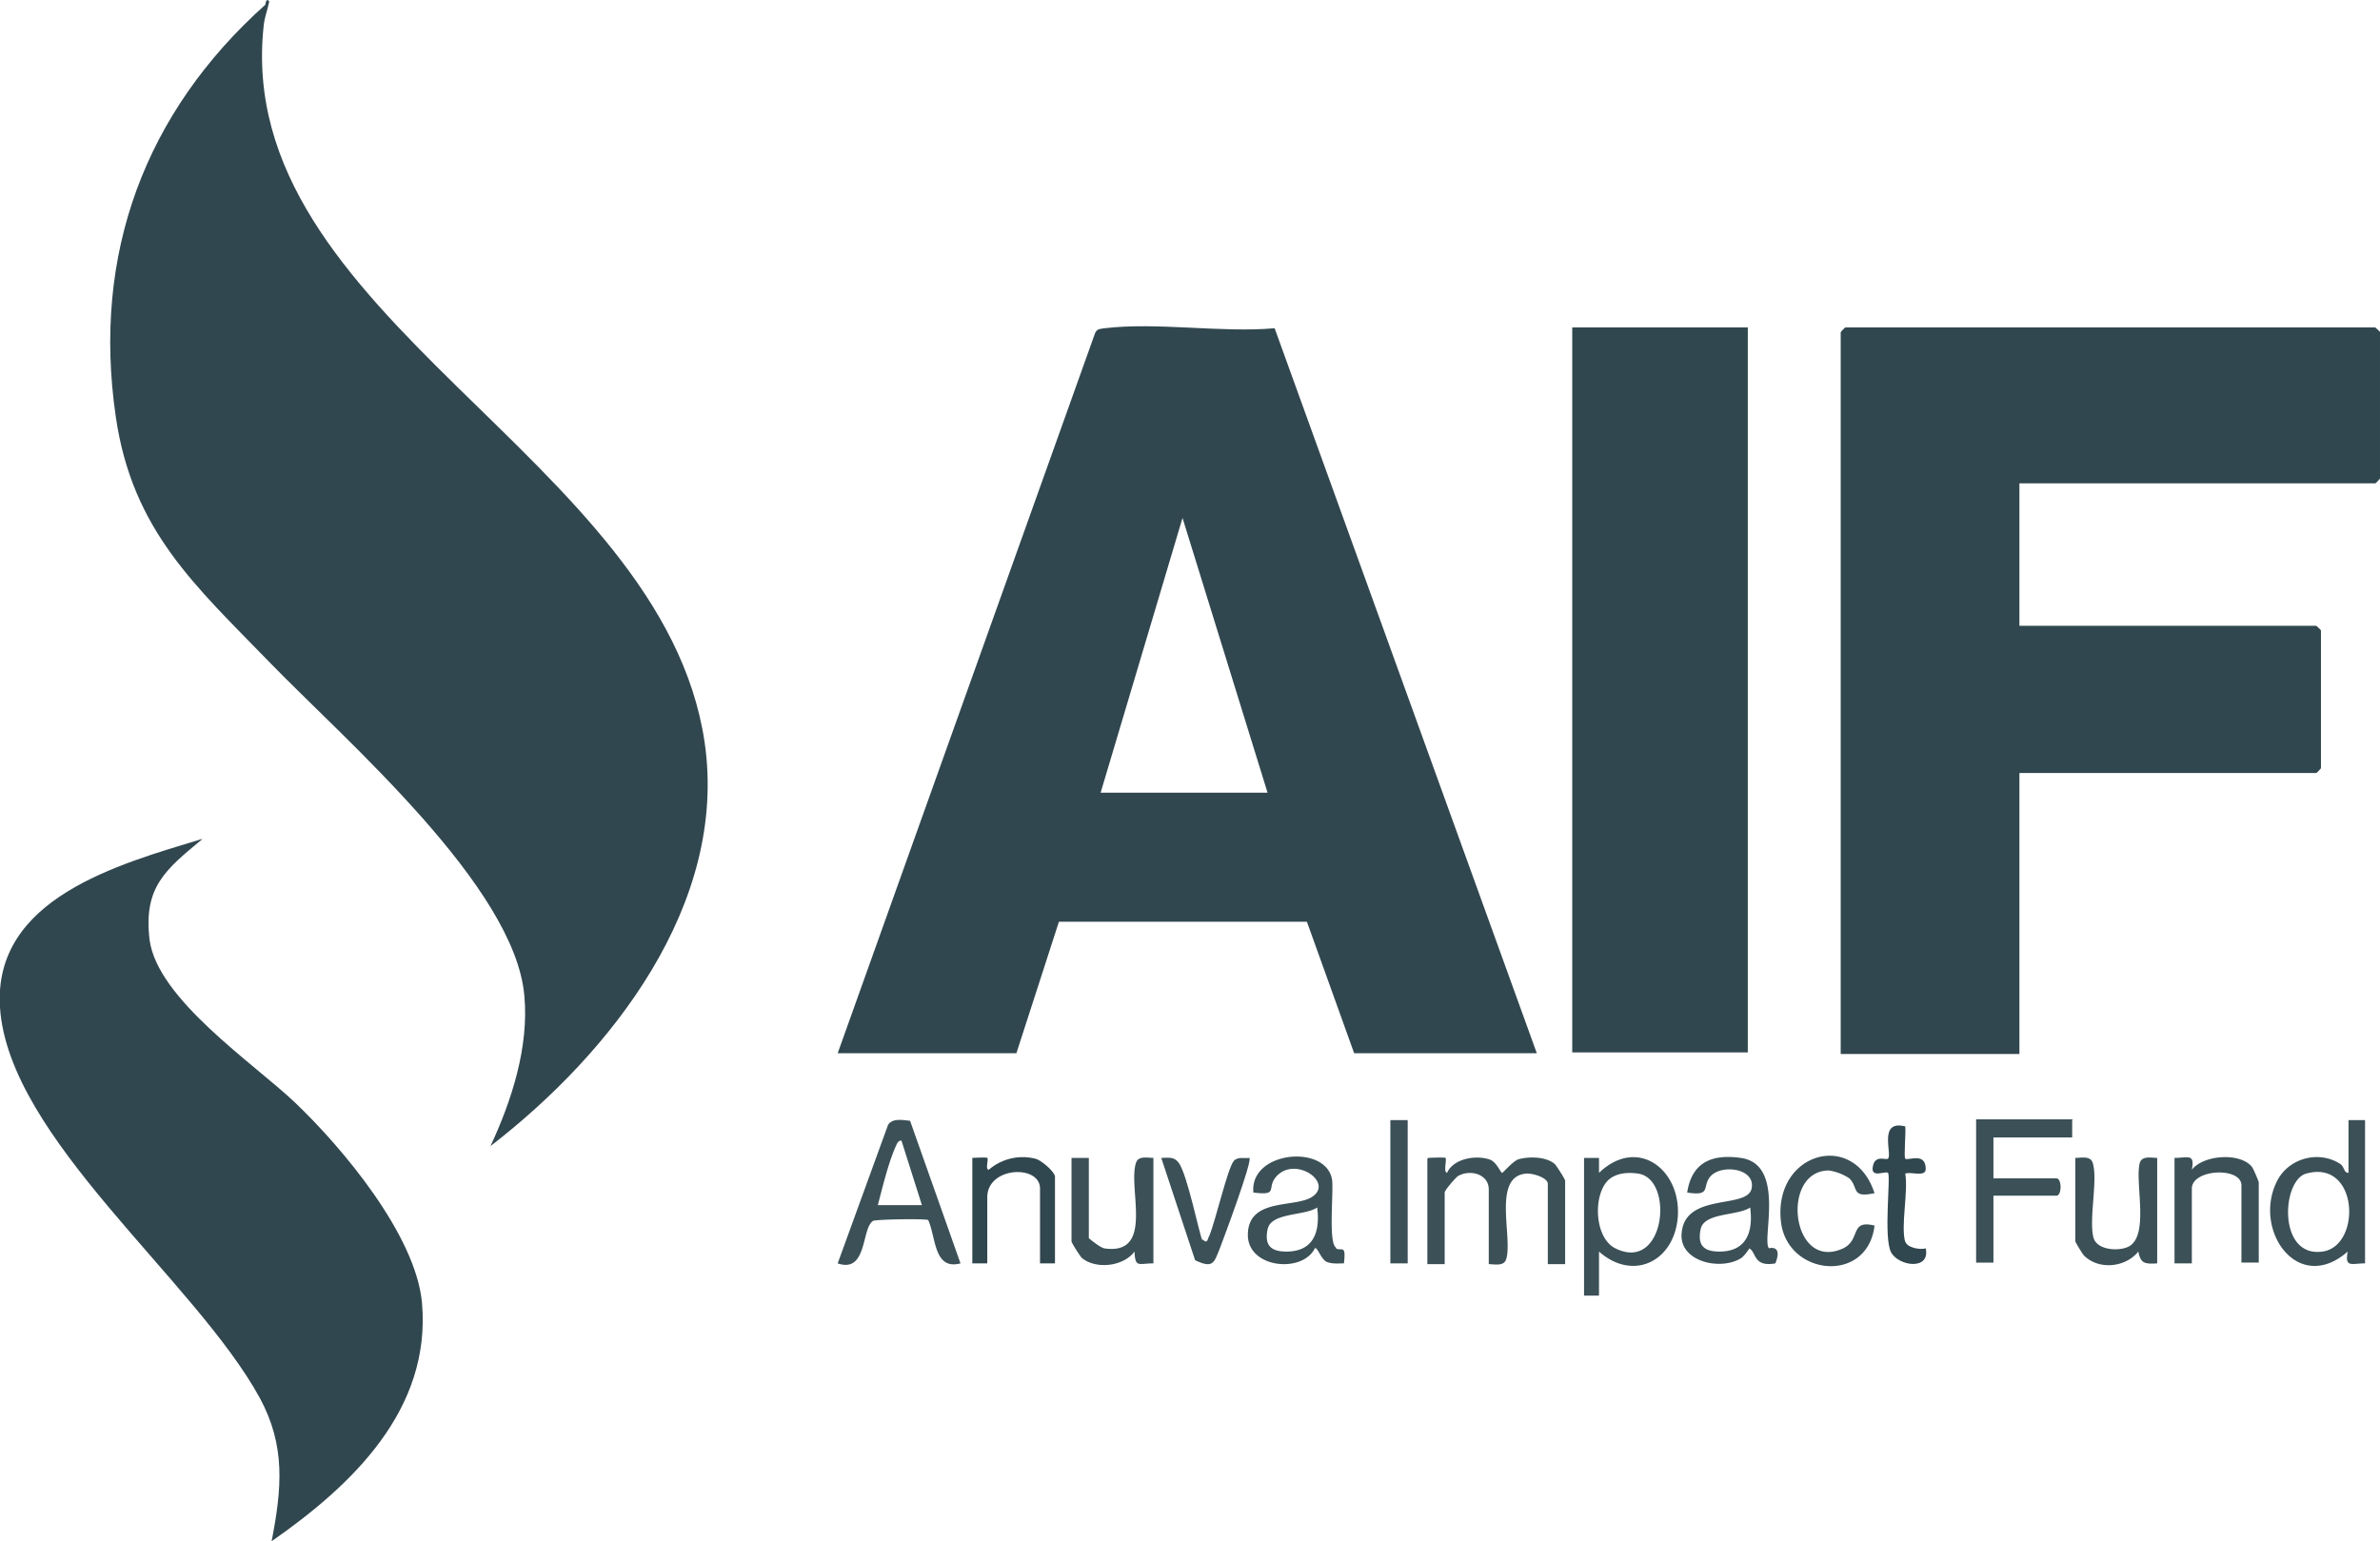
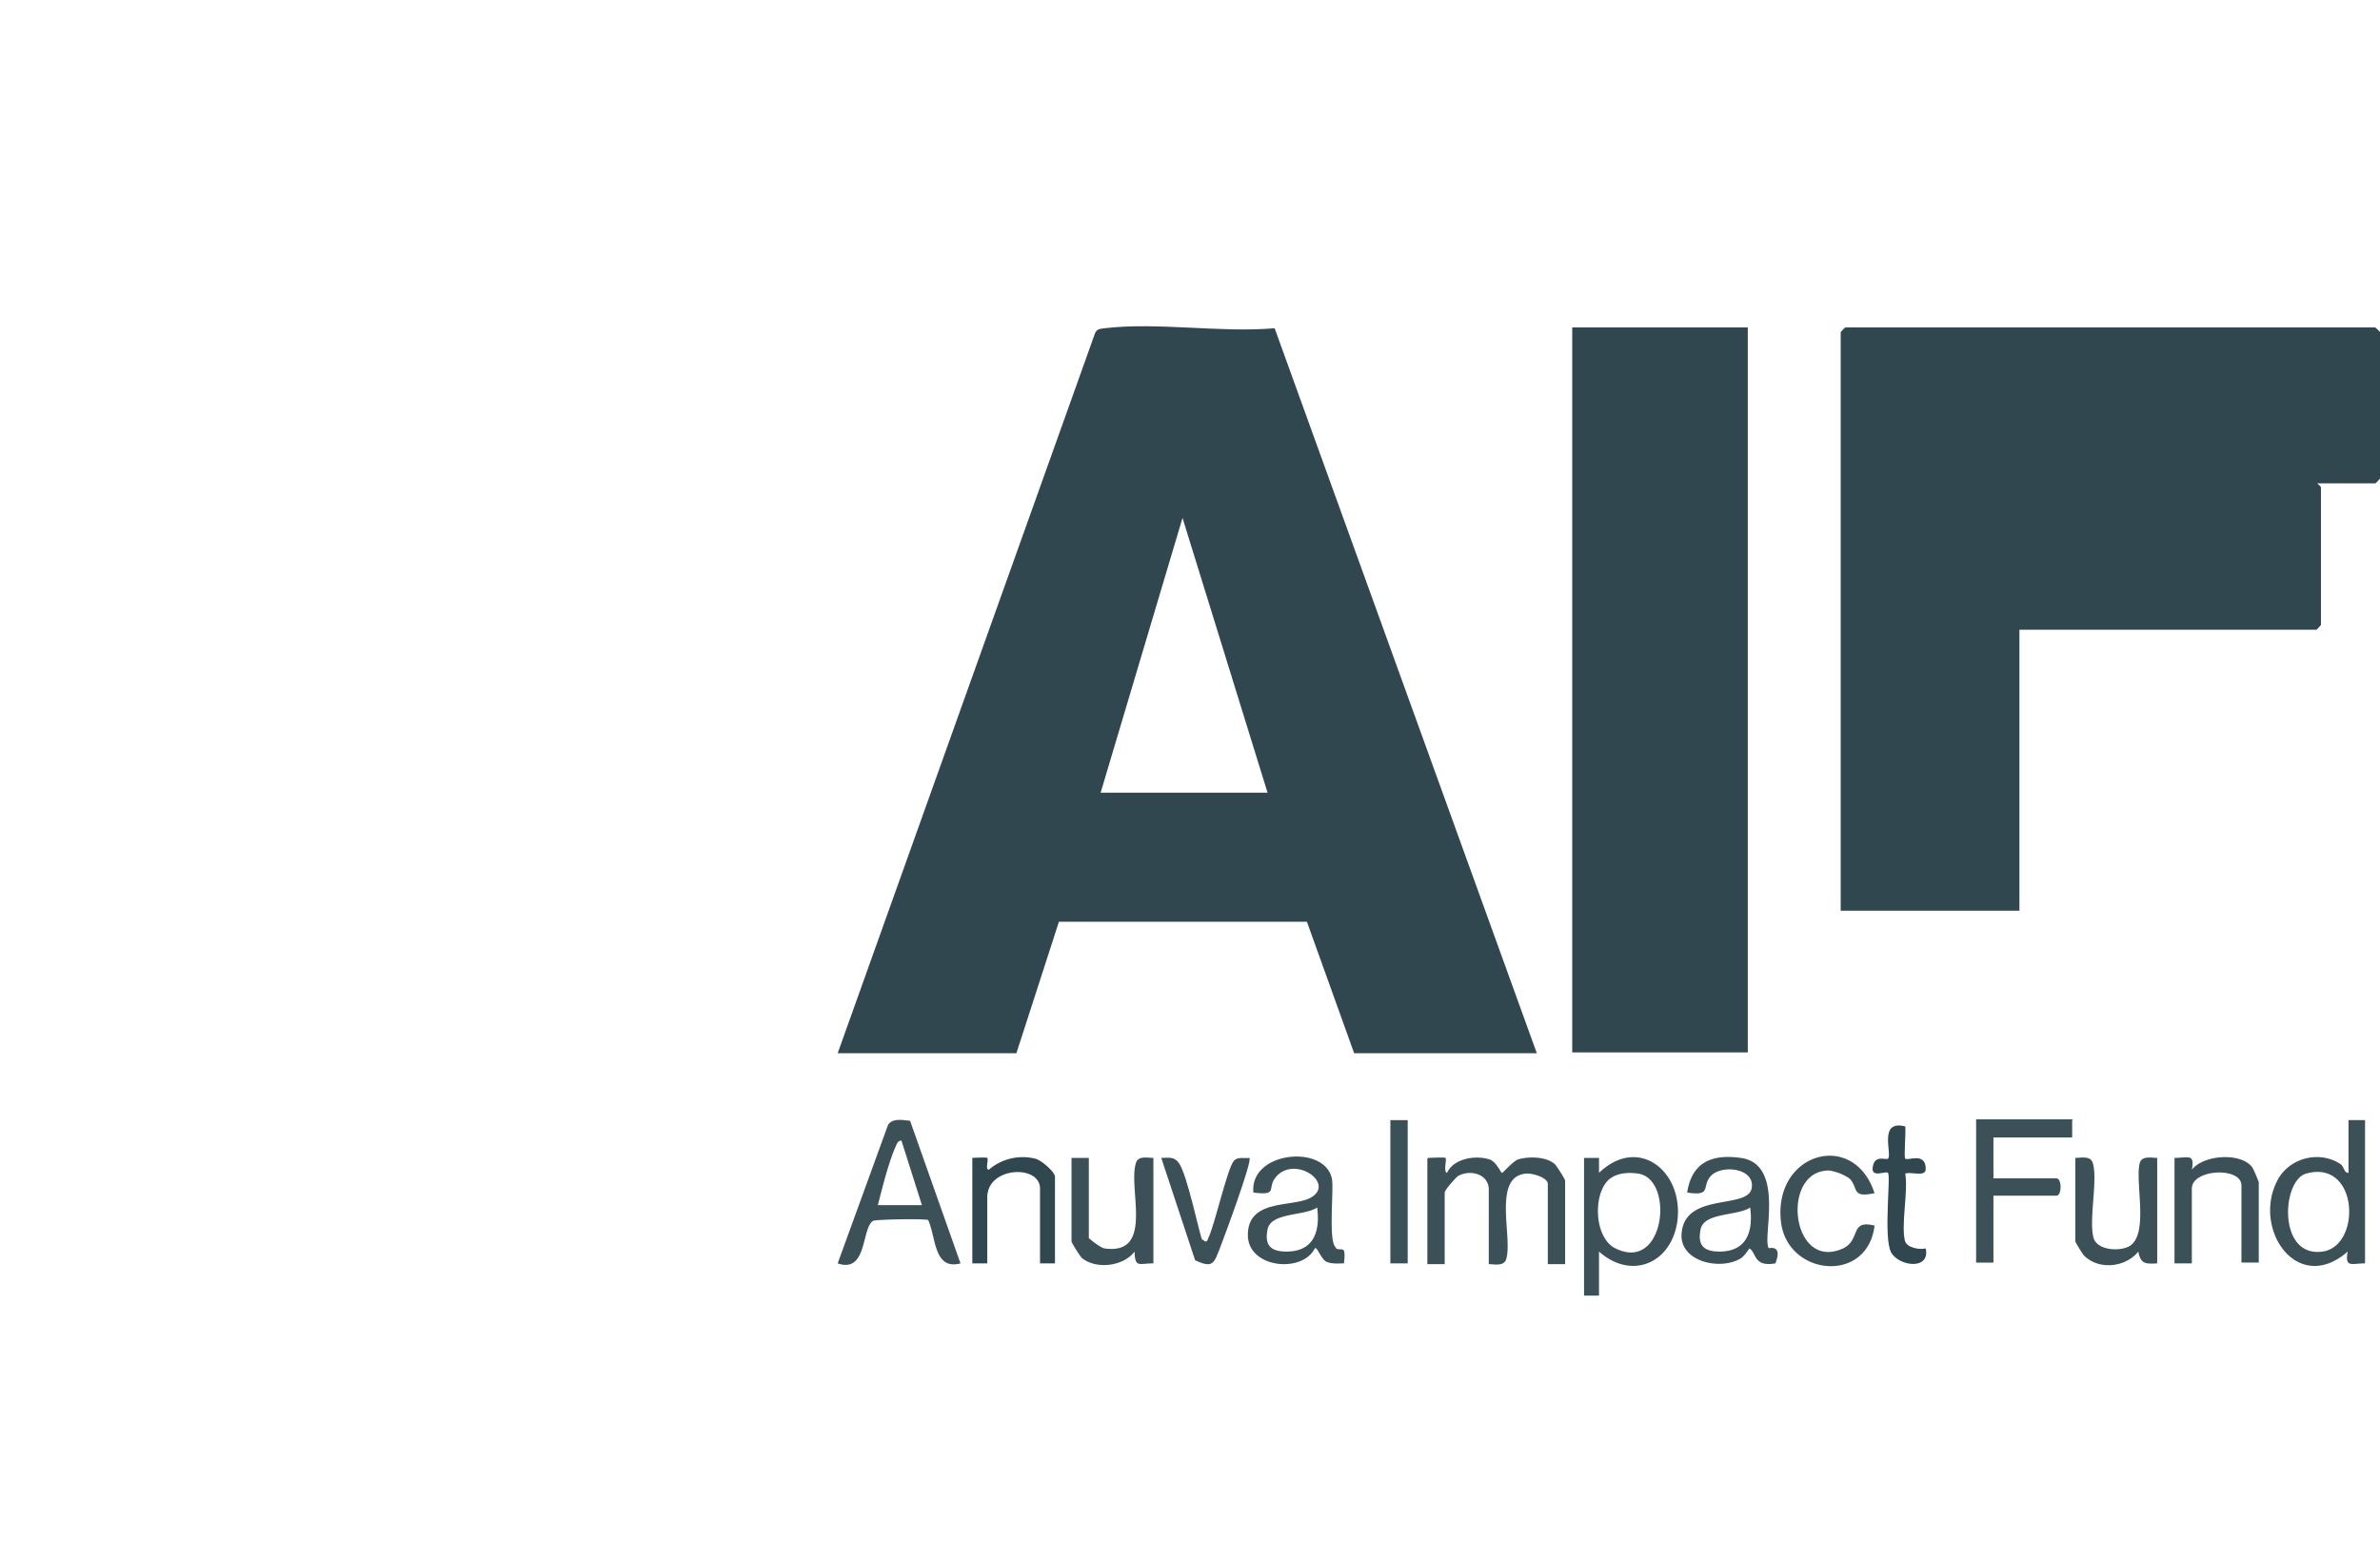
<svg xmlns="http://www.w3.org/2000/svg" id="Layer_1" data-name="Layer 1" viewBox="0 0 30.23 19.58">
  <defs>
    <style>.cls-1{fill:#31474f}.cls-2{fill:#3b5057}</style>
  </defs>
-   <path d="m10.64 13.38 3.27-9.15c.03-.06.07-.05.12-.06.67-.08 1.48.06 2.16 0l3.33 9.21H17.2l-.6-1.67h-3.15l-.54 1.67h-2.27Zm5.46-3.31-1.08-3.49-1.04 3.49h2.12Zm9.55-3.94v1.82h3.77s.06.05.06.06v1.75s-.05.06-.06.06h-3.77v3.57h-2.27V4.22s.05-.06.06-.06h6.73s.06.05.06.06v1.86s-.05.06-.06.06h-4.52Zm-5.68-1.97h2.23v9.21h-2.23z" class="cls-1" />
+   <path d="m10.64 13.38 3.27-9.15c.03-.06.07-.05.12-.06.67-.08 1.48.06 2.16 0l3.33 9.21H17.2l-.6-1.67h-3.15l-.54 1.67h-2.27Zm5.46-3.31-1.08-3.49-1.04 3.49h2.12Zm9.55-3.94h3.77s.06.05.06.06v1.75s-.05.06-.06.06h-3.77v3.57h-2.27V4.22s.05-.06.06-.06h6.73s.06.05.06.06v1.86s-.05.06-.06.06h-4.52Zm-5.68-1.97h2.23v9.21h-2.23z" class="cls-1" />
  <path d="M18.14 14.71s.21-.01.22 0c.02.02-.03.18.02.19.08-.18.36-.23.54-.17.09.03.14.17.16.17.01 0 .13-.14.2-.17.13-.04.36-.04.47.06.02.02.13.19.13.21v1.06h-.22v-1.02c0-.08-.2-.14-.28-.13-.43.04-.16.82-.25 1.09-.03.09-.15.06-.22.06v-.95c0-.19-.23-.26-.39-.17-.03.02-.17.18-.17.21v.91h-.22v-1.34Zm-6.58-.47.64 1.81c-.34.09-.31-.33-.41-.55-.03-.02-.66-.01-.7.01-.15.09-.07.67-.45.54l.64-1.76c.06-.09.19-.06.29-.05Zm.15 1.07-.26-.82c-.05 0-.06.05-.08.09-.09.21-.16.5-.22.73h.56Zm18.33-1.08v1.82c-.17 0-.26.06-.22-.15-.64.56-1.22-.29-.89-.91.15-.28.53-.38.8-.2.05.04.04.11.1.11v-.67h.22Zm-.75.68c-.31.09-.36 1.07.21.99.5-.07.46-1.18-.21-.99Zm-9.17-.2h.19v.19c.49-.47 1.05-.04 1 .57-.05.56-.57.81-1 .43v.56h-.19v-1.75Zm.31.28c-.2.19-.18.74.09.87.63.31.75-.88.29-.95-.13-.02-.28-.01-.38.08Zm5.89-.76v.22h-1v.52h.8c.07 0 .07.22 0 .22h-.8v.85h-.22v-1.82h1.23Zm-3.86 1.63s.19-.06.09.19c-.28.05-.24-.14-.33-.19 0 0-.05.08-.1.12-.26.17-.8.05-.76-.32.05-.52.85-.29.89-.57.04-.25-.38-.3-.52-.15-.12.13.02.26-.3.21.06-.39.32-.49.68-.44.58.08.26 1.05.36 1.15Zm-.23-.52c-.16.11-.59.06-.63.28-.04.2.04.28.24.28.35 0 .43-.26.39-.56Zm-5.26.52c.07.04.13-.06.1.19-.07 0-.15.01-.22-.02s-.12-.2-.15-.17c-.16.32-.85.25-.85-.17 0-.46.55-.35.79-.47.34-.18-.2-.56-.44-.26-.11.14.04.23-.28.19-.05-.53.93-.62 1-.16.02.16-.05.8.05.86Zm-.24-.52c-.16.11-.59.06-.63.28-.04.2.04.28.24.28.35 0 .43-.26.39-.56Zm10.89-.63c.17 0 .26-.06.22.15.15-.19.61-.22.76-.04.02.02.09.19.09.2v1.02h-.22v-.98c0-.24-.63-.21-.63.04v.95h-.22v-1.34Zm-13.79 0v1.02s.14.12.2.13c.64.09.29-.77.4-1.09.03-.09.15-.06.22-.06v1.34c-.19 0-.23.06-.24-.15-.14.19-.49.23-.67.08-.02-.02-.13-.19-.13-.21v-1.06h.22Zm13.57 0v1.34c-.16.01-.21 0-.24-.15-.16.2-.5.24-.69.05-.02-.02-.11-.17-.11-.18v-1.06c.07 0 .19-.03.22.06.07.21-.05.72.01.95.04.16.31.18.44.12.28-.13.08-.83.15-1.07.03-.09.15-.06.22-.06Zm-3.6.45c-.29.06-.19-.07-.31-.19a.64.64 0 0 0-.26-.1c-.62 0-.48 1.29.18.99.23-.11.08-.37.4-.29-.09.75-1.12.64-1.19-.06-.09-.87.93-1.16 1.19-.35Z" class="cls-2" />
  <path d="M12.35 14.71s.18-.01.19 0c.02.02-.03.15.02.15a.66.66 0 0 1 .59-.14c.08.02.25.17.25.23v1.1h-.19v-.95c0-.31-.67-.28-.67.11v.84h-.19v-1.34Z" class="cls-1" />
  <path d="M15.28 15.75c.06.06.06-.02.08-.05.08-.19.23-.85.31-.95.05-.06.14-.03.2-.04.04.04-.33 1.03-.38 1.16-.07.17-.08.25-.31.14l-.43-1.3c.09 0 .16-.02.22.06.11.14.27.94.3.98Z" class="cls-2" />
  <path d="M24.2 15.77c.02.08.18.11.26.09.06.28-.34.23-.44.05-.1-.19 0-.98-.04-1.01-.03-.03-.23.08-.19-.09.03-.14.16-.07.19-.09.06-.05-.13-.5.22-.41.01.07-.02.39 0 .41.03.03.26-.09.26.13 0 .11-.19.03-.26.06.04.23-.06.67 0 .87Z" class="cls-1" />
  <path d="M17.66 14.23h.22v1.82h-.22z" class="cls-2" />
-   <path d="M3.37.06s.01-.1.05-.04c-.02.1-.06.2-.07.3-.41 3.71 5.06 5.47 5.6 9.11.3 2.06-1.19 3.95-2.72 5.13.27-.58.49-1.26.43-1.91-.12-1.39-2.28-3.25-3.23-4.23S1.68 6.74 1.47 5.29c-.3-2.06.37-3.86 1.9-5.23Zm-.8 10.6c-.47.39-.75.61-.67 1.28.1.75 1.31 1.56 1.84 2.06.61.58 1.54 1.69 1.62 2.55.12 1.36-.89 2.32-1.91 3.03.13-.67.18-1.21-.15-1.82-.82-1.5-3.19-3.3-3.3-4.96-.09-1.39 1.51-1.82 2.56-2.14Z" class="cls-1" />
</svg>